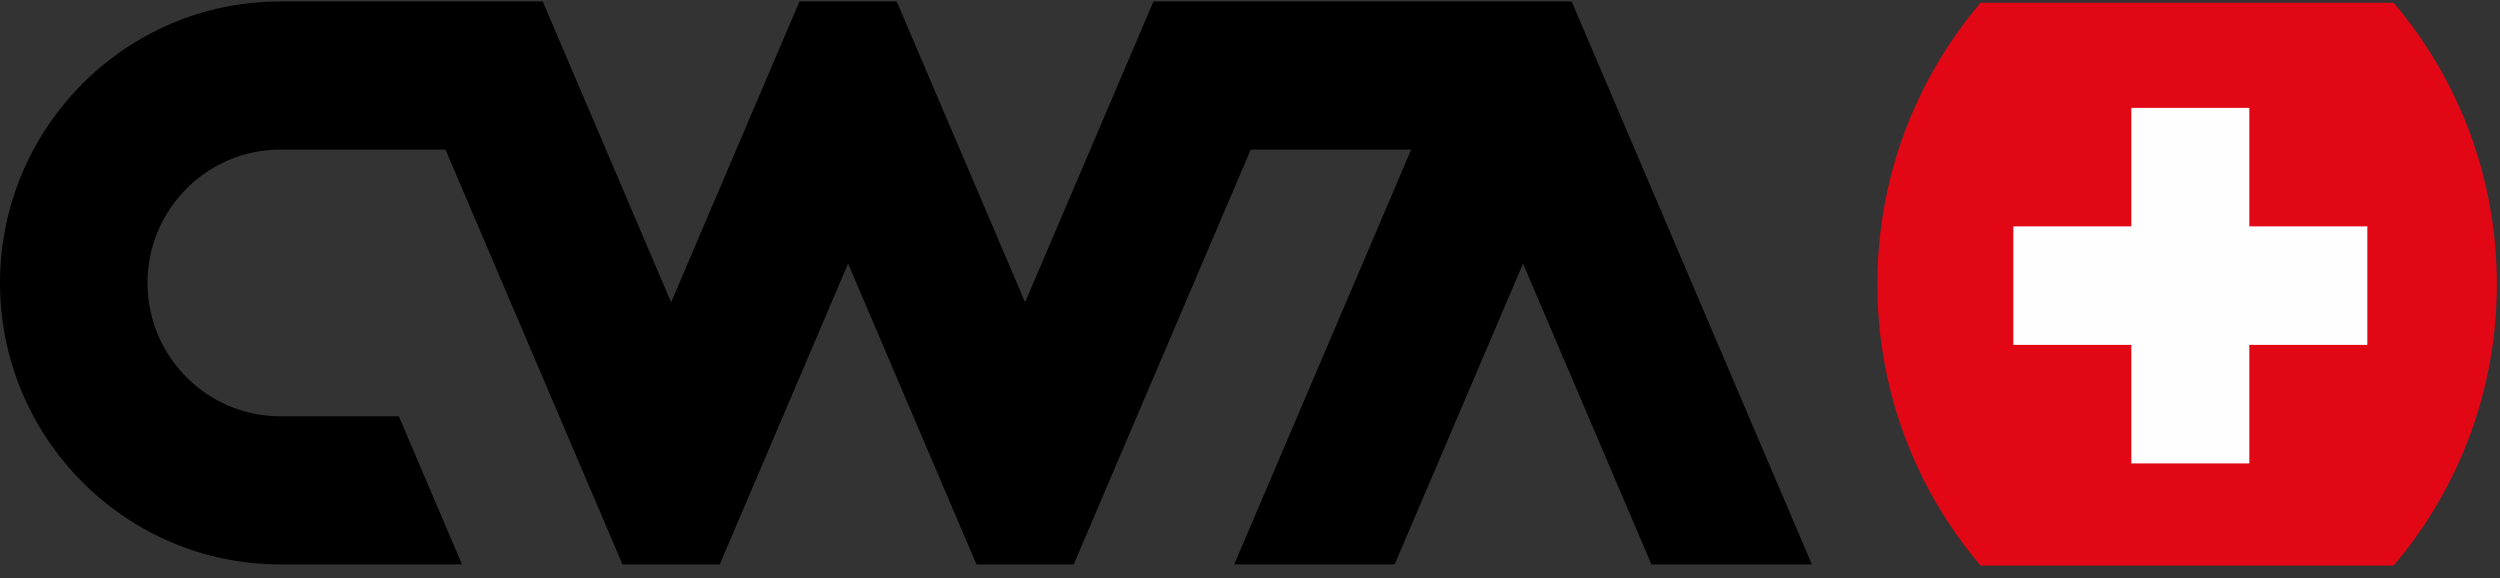
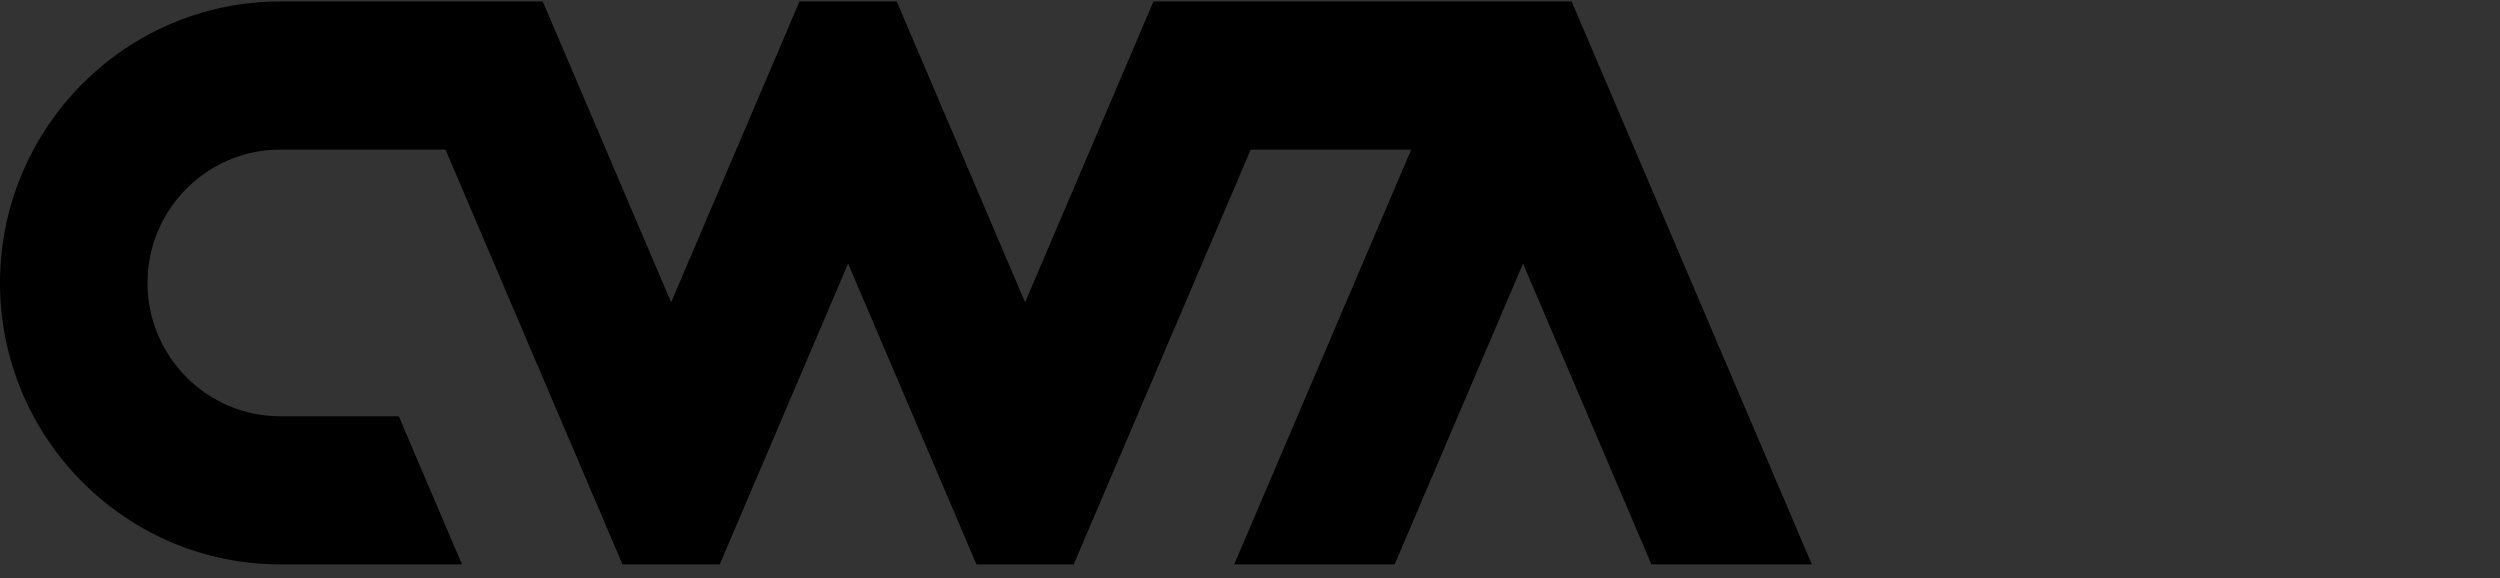
<svg xmlns="http://www.w3.org/2000/svg" width="134px" height="31px" viewBox="0 0 134 31" version="1.1">
  <rect x="0" y="0" width="134" height="31" fill="#333333" stroke="none" />
  <path d="M84.242,0.079 L61.826,0.079 L54.945,16.203 L48.065,0.079 L42.852,0.079 L35.972,16.203 L29.091,0.079 L15.021,0.079 C6.739,0.079 6.6936059e-05,6.847 6.6936059e-05,15.166 C6.6936059e-05,23.484 6.739,30.252 15.021,30.252 L24.764,30.252 L21.376,22.312 L15.021,22.312 C11.098,22.312 7.906,19.106 7.906,15.166 C7.906,11.225 11.098,8.019 15.021,8.019 L23.878,8.019 L33.365,30.252 L38.578,30.252 L45.458,14.128 L52.339,30.252 L57.552,30.252 L67.039,8.019 L75.64,8.019 L66.153,30.252 L74.754,30.252 L81.635,14.128 L88.516,30.252 L97.117,30.252 L84.242,0.079 Z" id="Fill-1" fill="#000000" fill-rule="nonzero" />
  <g id="Group-6" transform="translate(100.627, 0.145)">
-     <path d="M0,15.086 C0,20.844 2.084,26.112 5.534,30.173 L27.67,30.173 C31.121,26.112 33.205,20.844 33.205,15.086 C33.205,9.329 31.121,4.061 27.67,0 L5.534,0 C2.084,4.061 0,9.329 0,15.086" id="Fill-4" fill="#E20714" fill-rule="nonzero" />
-   </g>
-   <polygon id="Fill-7" fill="#FEFEFE" fill-rule="nonzero" points="114.239 24.839 120.564 24.839 120.564 5.782 114.239 5.782" />
-   <polygon id="Fill-8" fill="#FEFEFE" fill-rule="nonzero" points="107.915 18.486 126.889 18.486 126.889 12.134 107.915 12.134" />
+     </g>
</svg>